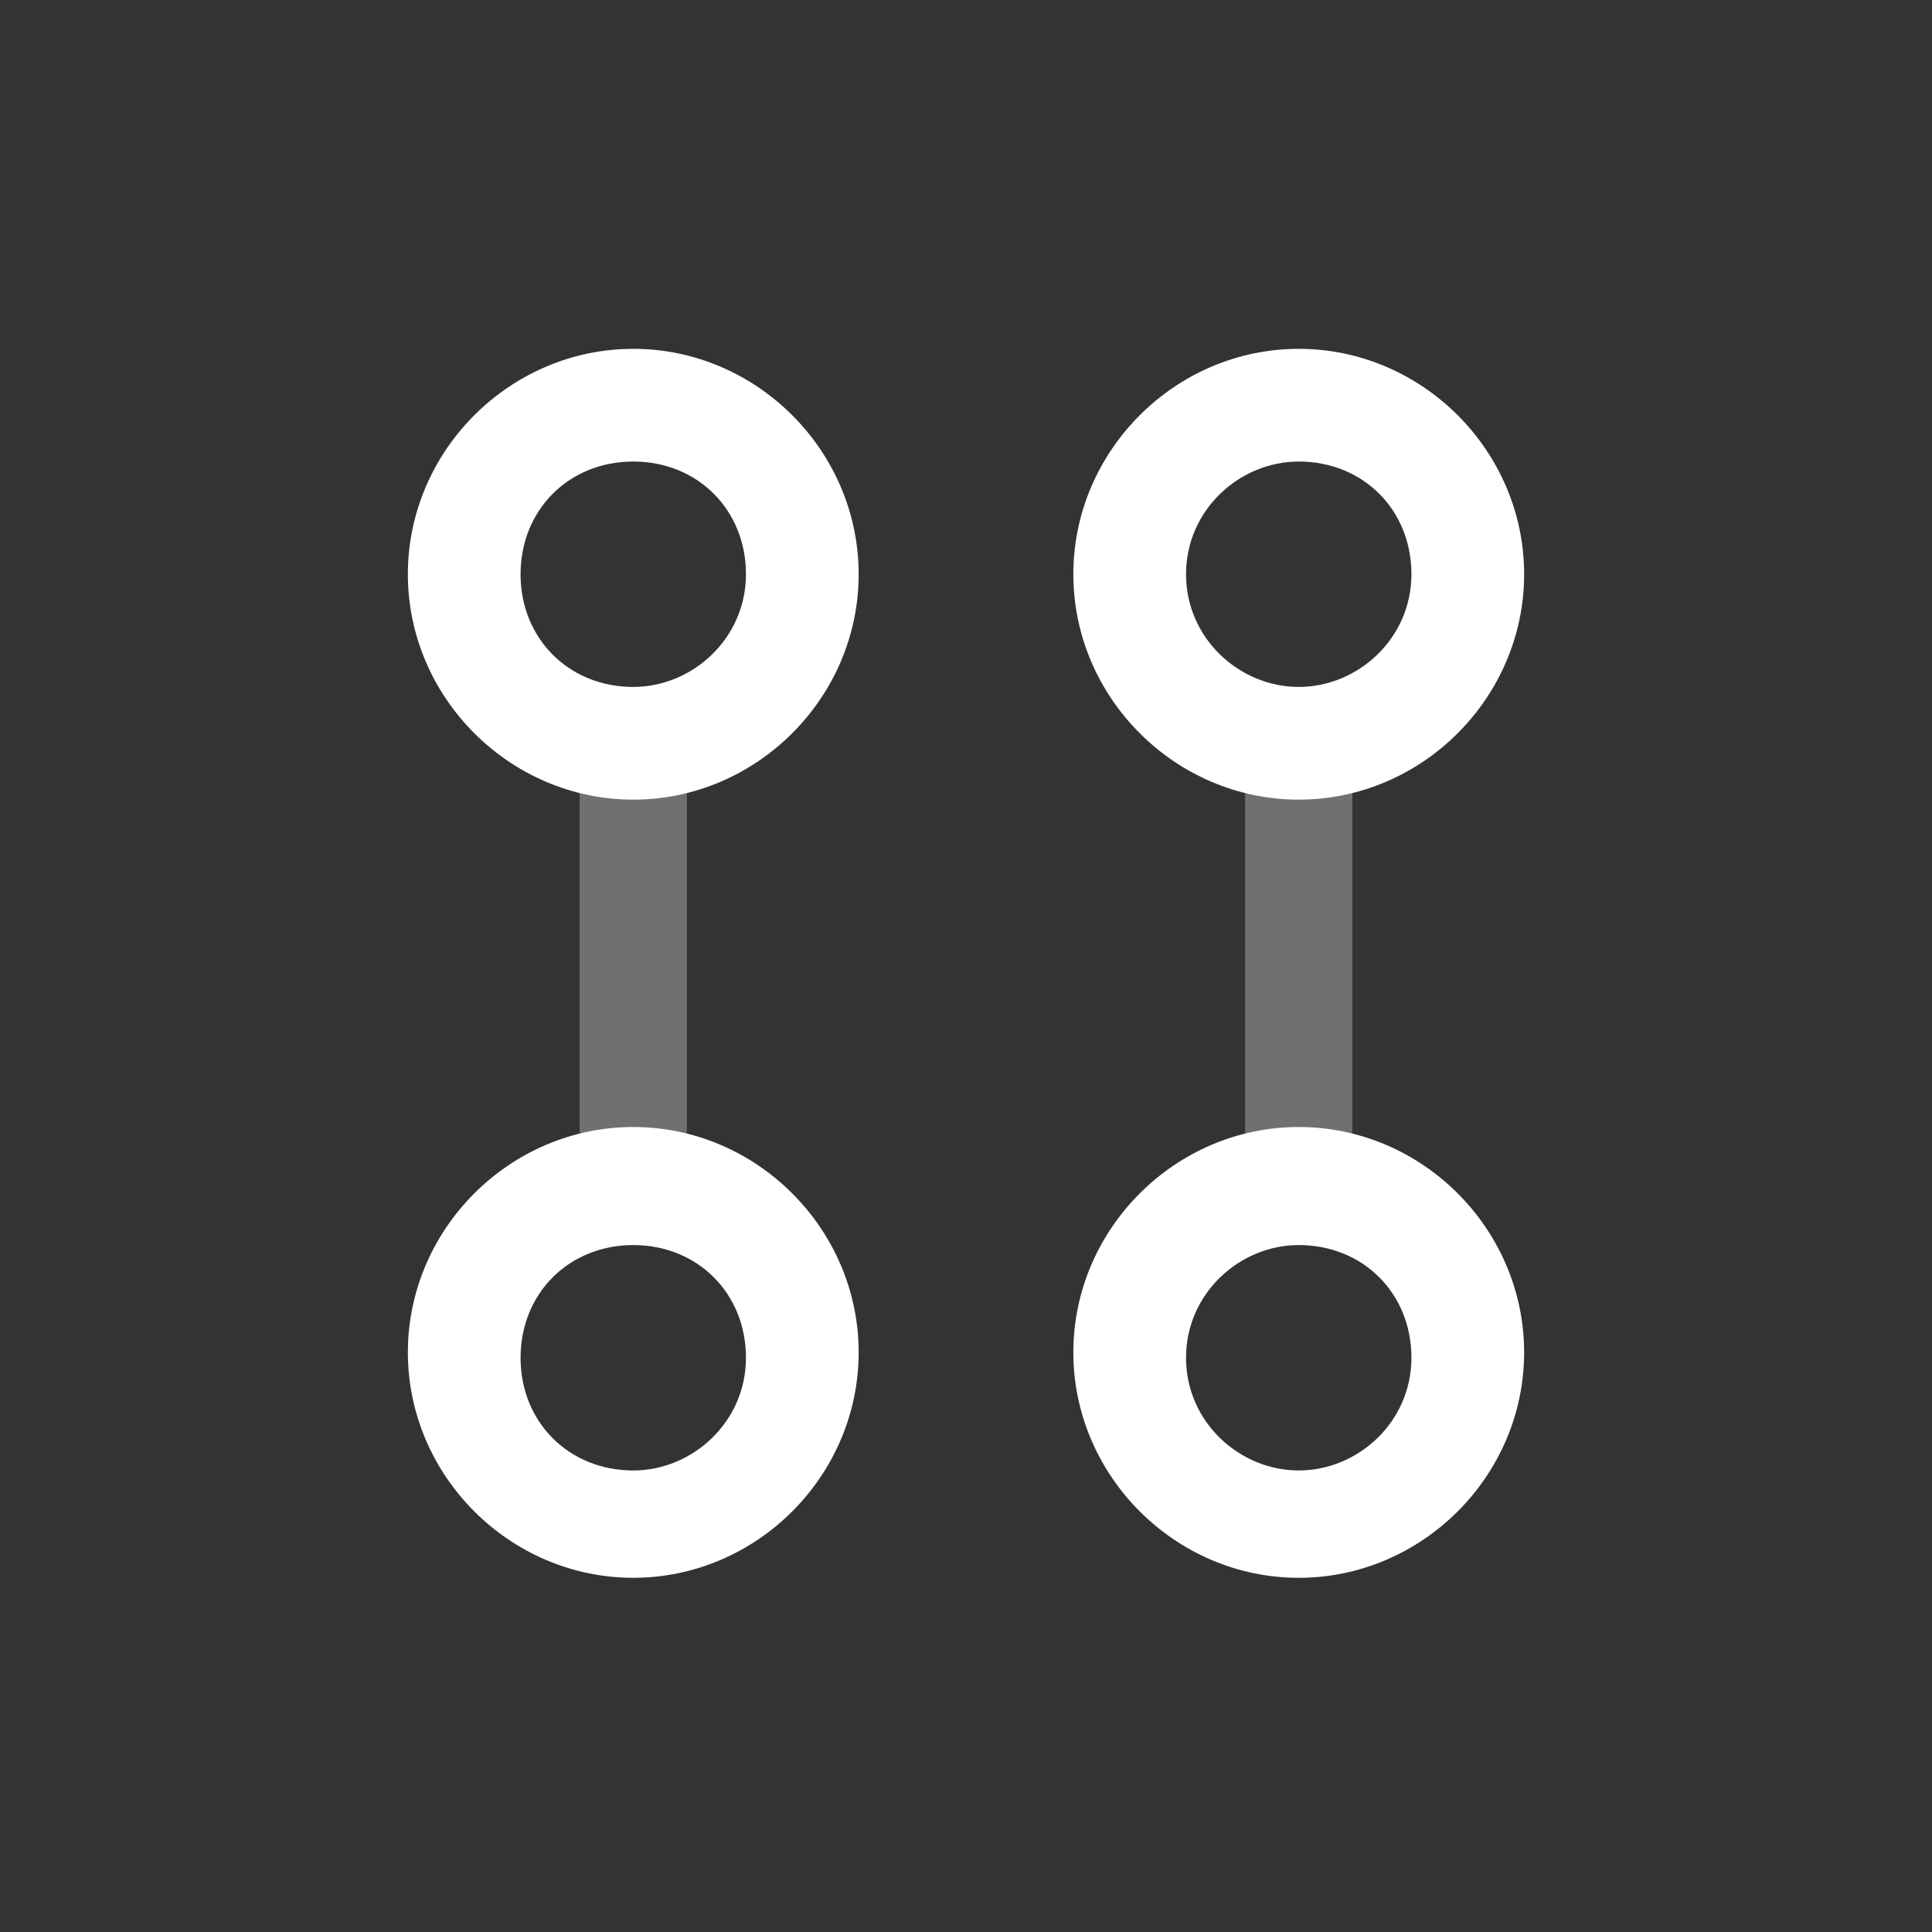
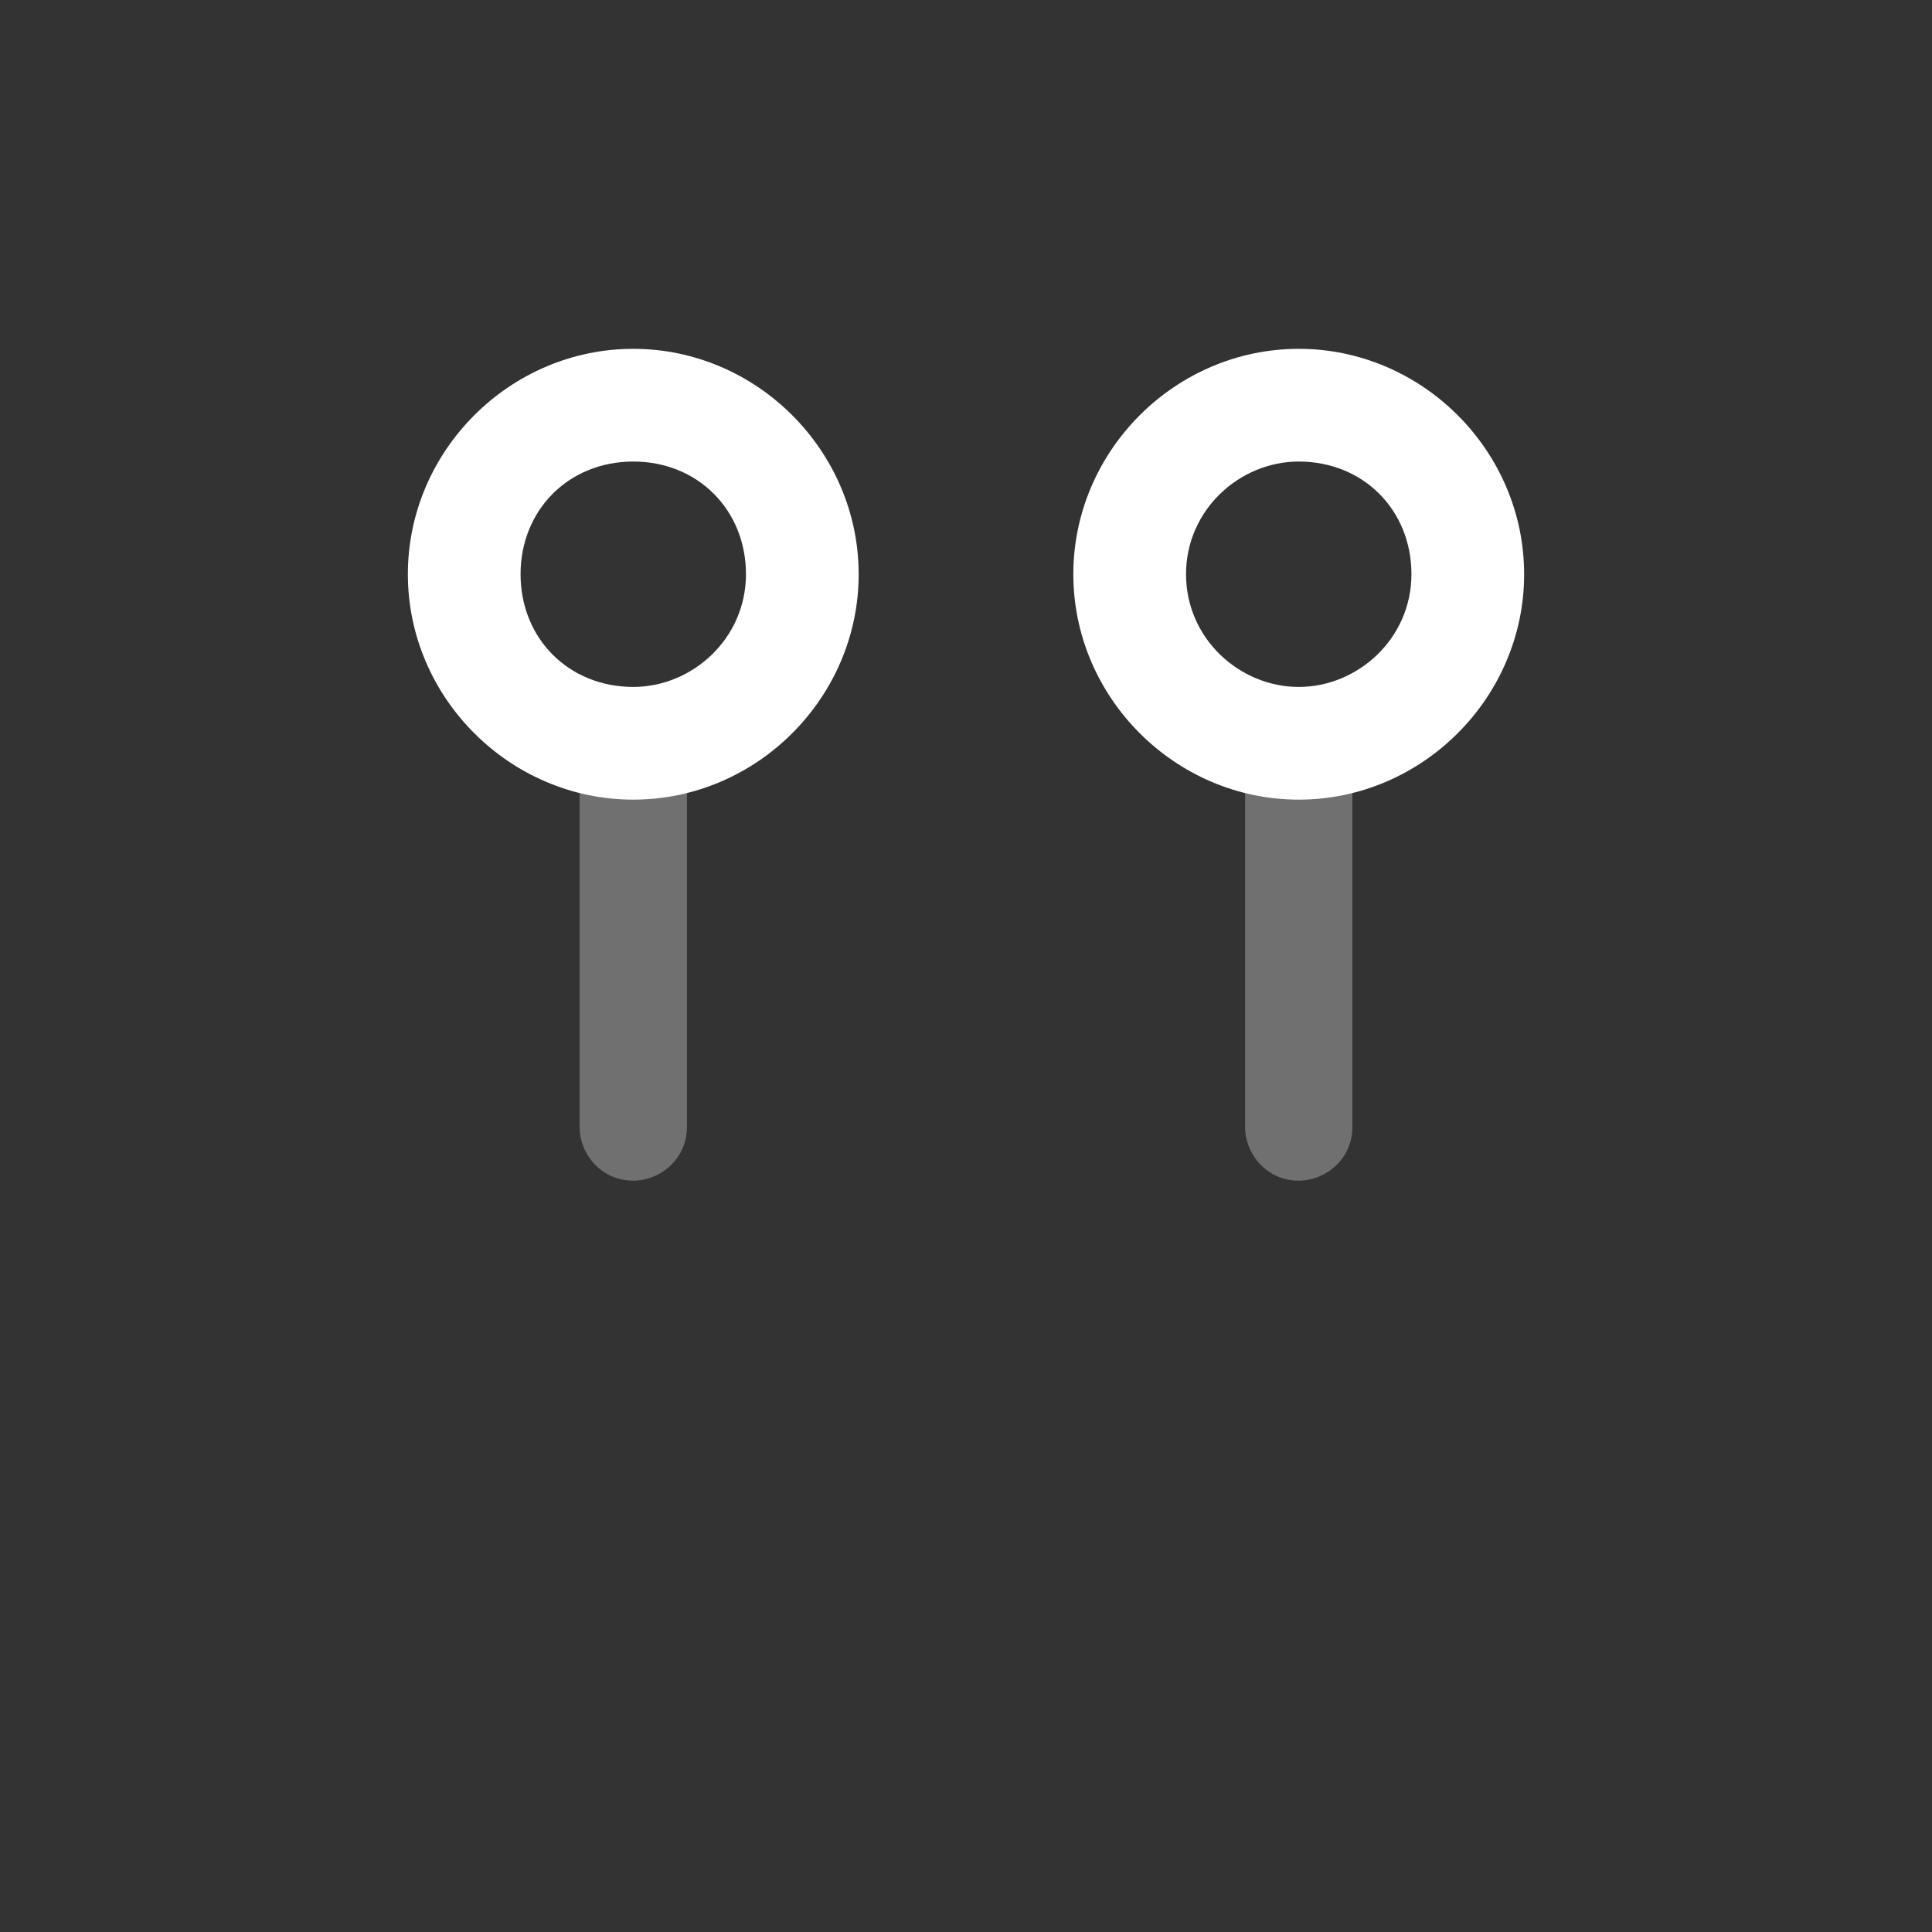
<svg xmlns="http://www.w3.org/2000/svg" version="1.1" id="Layer_1" x="0px" y="0px" viewBox="0 0 36 36" style="enable-background:new 0 0 36 36;" xml:space="preserve">
  <rect x="0" y="0" width="36" height="36" fill="#333333" stroke="none" />
  <style type="text/css">
	.st0{fill:none;}
	.st1{opacity:0.3;fill-rule:evenodd;clip-rule:evenodd;fill:#FFFFFF;enable-background:new    ;}
	.st2{fill:#FFFFFF;}
</style>
  <desc>Created with Sketch.</desc>
  <g id="Stockholm-icons-_x2F_-Code-_x2F_-Git2">
    <rect id="Rectangle-5" x="5.5" y="5.5" class="st0" width="24.9" height="24.9" />
    <path id="Rectangle" class="st1" d="M11.8,13.8L11.8,13.8c0.6,0,1,0.5,1,1V21c0,0.6-0.5,1-1,1l0,0c-0.6,0-1-0.5-1-1v-6.2   C10.7,14.3,11.2,13.8,11.8,13.8z" />
-     <path id="Oval-7-Copy" class="st2" d="M11.8,27.4c1.1,0,2.1-0.9,2.1-2.1s-0.9-2.1-2.1-2.1s-2.1,0.9-2.1,2.1S10.6,27.4,11.8,27.4z    M11.8,29.4c-2.3,0-4.2-1.9-4.2-4.2S9.5,21,11.8,21s4.2,1.9,4.2,4.2S14.1,29.4,11.8,29.4z" />
    <path id="Rectangle-Copy" class="st1" d="M24.2,13.8L24.2,13.8c0.6,0,1,0.5,1,1V21c0,0.6-0.5,1-1,1l0,0c-0.6,0-1-0.5-1-1v-6.2   C23.2,14.3,23.7,13.8,24.2,13.8z" />
-     <path id="Oval-7-Copy-2" class="st2" d="M24.2,27.4c1.1,0,2.1-0.9,2.1-2.1s-0.9-2.1-2.1-2.1c-1.1,0-2.1,0.9-2.1,2.1   S23.1,27.4,24.2,27.4z M24.2,29.4c-2.3,0-4.2-1.9-4.2-4.2s1.9-4.2,4.2-4.2s4.2,1.9,4.2,4.2S26.5,29.4,24.2,29.4z" />
    <path id="Oval-7" class="st2" d="M11.8,12.8c1.1,0,2.1-0.9,2.1-2.1S13,8.6,11.8,8.6s-2.1,0.9-2.1,2.1S10.6,12.8,11.8,12.8z    M11.8,14.9c-2.3,0-4.2-1.9-4.2-4.2s1.9-4.2,4.2-4.2S16,8.4,16,10.7S14.1,14.9,11.8,14.9z" />
    <path id="Oval-7-Copy-3" class="st2" d="M24.2,12.8c1.1,0,2.1-0.9,2.1-2.1s-0.9-2.1-2.1-2.1c-1.1,0-2.1,0.9-2.1,2.1   S23.1,12.8,24.2,12.8z M24.2,14.9c-2.3,0-4.2-1.9-4.2-4.2s1.9-4.2,4.2-4.2s4.2,1.9,4.2,4.2S26.5,14.9,24.2,14.9z" />
  </g>
</svg>